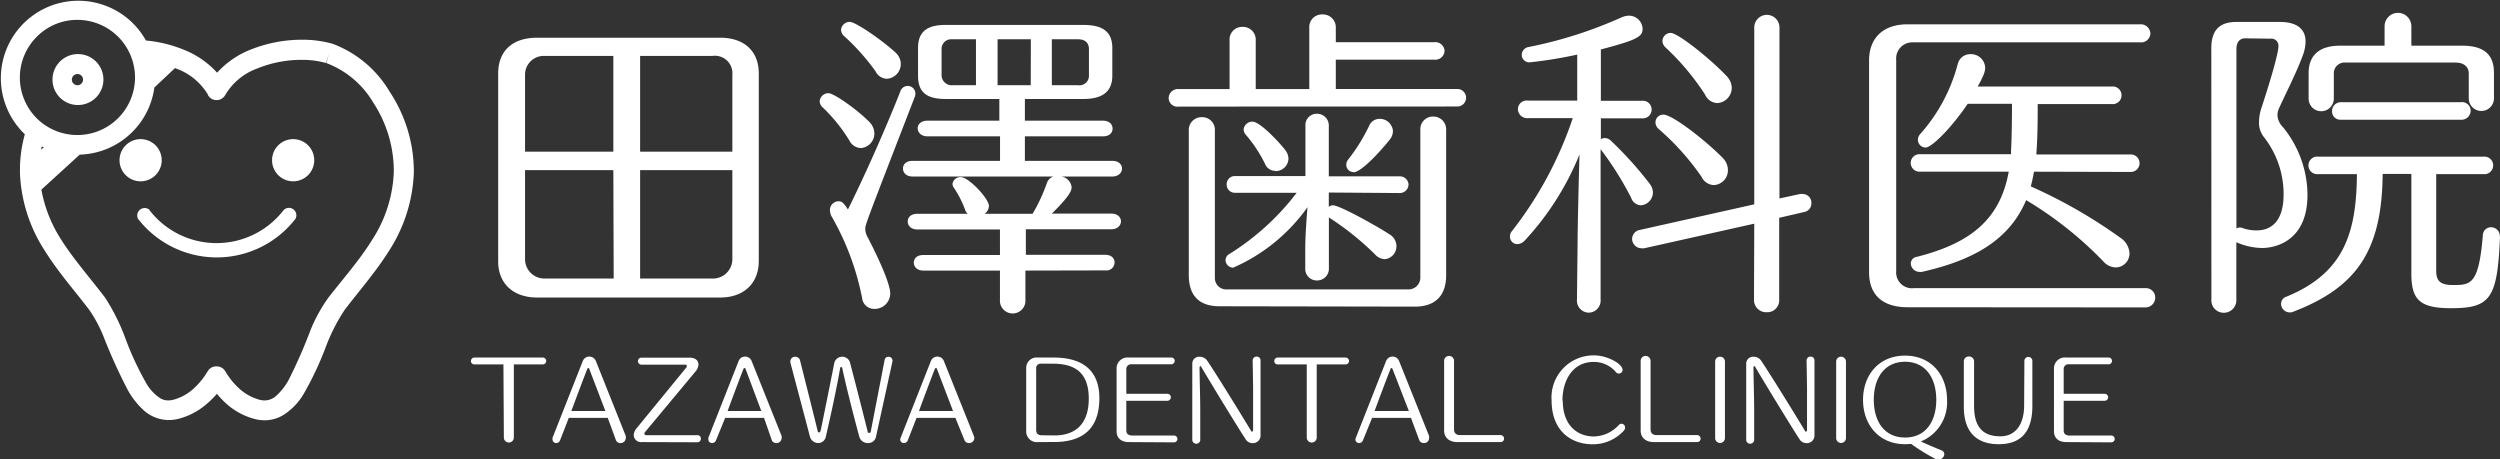
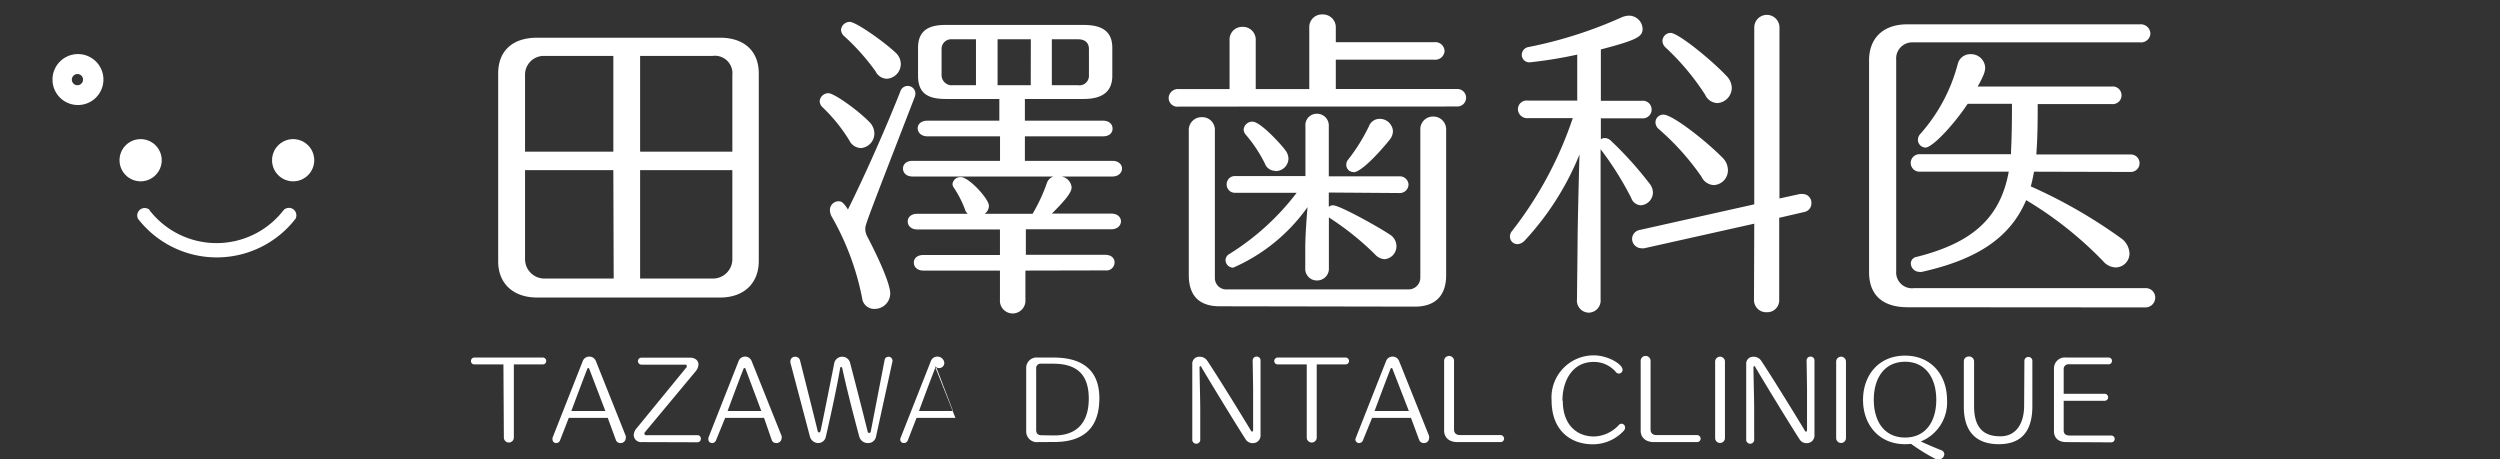
<svg xmlns="http://www.w3.org/2000/svg" viewBox="0 0 285.69 52.5">
  <rect x="0" y="0" width="285.69" height="52.5" fill="#333333" stroke="none" />
  <defs>
    <style>.cls-1{fill:#fff;}</style>
  </defs>
  <title>アセット 8</title>
  <g id="レイヤー_2" data-name="レイヤー 2">
    <g id="文字">
      <path class="cls-1" d="M61.38,34c-2.77,0-4.45-1.64-4.45-4.12V8.39c0-2.51,1.57-4.08,4.45-4.08H82.3c2.74,0,4.41,1.53,4.41,4.08V29.83C86.71,32.38,85,34,82.3,34ZM70.09,6.39H62.22A2.14,2.14,0,0,0,60,8.58v8.75H70.09Zm0,13.05H60V29.61a2.21,2.21,0,0,0,2.26,2.22h7.87ZM83.69,8.58a2,2,0,0,0-2.26-2.19H73.15V17.33H83.69Zm0,10.86H73.15V31.83h8.28a2.21,2.21,0,0,0,2.26-2.22Z" />
      <path class="cls-1" d="M97.06,16.05A18.79,18.79,0,0,0,94,12.26a1,1,0,0,1-.33-.69,1,1,0,0,1,1-.92c.62,0,3.24,1.83,4.67,3.28a1.89,1.89,0,0,1,.58,1.32,1.67,1.67,0,0,1-1.53,1.67A1.52,1.52,0,0,1,97.06,16.05Zm5.83-5.61a.88.88,0,0,1,1.72.29,1.39,1.39,0,0,1-.08.36C99,25.38,98.88,25.67,98.88,26.15a1.94,1.94,0,0,0,.26.94c1.57,3,2.59,5.51,2.59,6.42a1.77,1.77,0,0,1-1.79,1.79,1.38,1.38,0,0,1-1.42-1.24,30.47,30.47,0,0,0-3.43-9.23,1.58,1.58,0,0,1-.25-.83,1,1,0,0,1,1-1c.33,0,.55.14,1.06.94C99,19.69,101.25,14.59,102.89,10.44Zm-2.84-2.3a25.37,25.37,0,0,0-3.57-4,1,1,0,0,1-.37-.73,1,1,0,0,1,1-.91c.69,0,3.86,2.22,5.25,3.53a1.78,1.78,0,0,1,.58,1.24A1.7,1.7,0,0,1,101.36,9,1.49,1.49,0,0,1,100.05,8.14Zm17.13,22.78v3.32a1.46,1.46,0,1,1-2.91,0V30.92h-8.75c-.73,0-1.09-.44-1.09-.91s.36-.87,1.09-.87h8.75V26.22h-9.44c-.73,0-1.1-.44-1.1-.91s.37-.88,1.1-.88h5.76a1.08,1.08,0,0,1-.33-.54A12.27,12.27,0,0,0,109,21.44a.68.68,0,0,1-.15-.43.9.9,0,0,1,.95-.77c.91,0,3.21,2.48,3.21,3.28a1.16,1.16,0,0,1-.48.91H118a19.44,19.44,0,0,0,1.64-3.53,1.15,1.15,0,0,1,.76-.73H104.28c-.73,0-1.09-.44-1.09-.91s.36-.88,1.09-.88h10v-2.8H106c-.73,0-1.13-.44-1.13-.92s.4-.87,1.13-.87h8.2V11.31h-6.12c-2.08,0-3.17-.66-3.17-2.66V5.48c0-1.9,1.09-2.63,3.13-2.63h15.79c2.26,0,3.28.84,3.28,2.63V8.65c0,1.71-1,2.66-3.28,2.66h-6.71v2.48h8.93c.73,0,1.09.44,1.09.91s-.36.88-1.09.88h-8.93v2.8h10c.73,0,1.1.44,1.1.88s-.37.91-1.1.91h-5.83a1.39,1.39,0,0,1,1.17,1.24c0,.47-.44,1.2-2.26,3H127c.73,0,1.1.44,1.1.88s-.37.91-1.1.91h-9.77v2.92h9.08c.73,0,1.06.43,1.06.87a.93.93,0,0,1-1.06.91ZM111.53,4.49H108.8a1.1,1.1,0,0,0-1.2,1.17V8.54a1.16,1.16,0,0,0,1.27,1.2h2.66Zm6.27,0H114V9.74h3.79Zm6.64,1.13c0-.76-.48-1.13-1.24-1.13h-3V9.74h3a1.09,1.09,0,0,0,1.24-1.16Z" />
      <path class="cls-1" d="M134.72,12.18a1,1,0,0,1-1.17-1,1.06,1.06,0,0,1,1.17-1h5.79V4.6A1.44,1.44,0,0,1,142,3.07,1.46,1.46,0,0,1,143.5,4.6v5.58h6.12v-7a1.44,1.44,0,0,1,1.5-1.53,1.47,1.47,0,0,1,1.53,1.53V4.82h11.26a1.06,1.06,0,0,1,1.17,1,1.06,1.06,0,0,1-1.17,1H152.65v3.35h13.89a1,1,0,1,1,0,2ZM139.38,35c-2.44,0-3.53-1.31-3.53-3.57V14.92a1.46,1.46,0,0,1,1.49-1.53,1.44,1.44,0,0,1,1.49,1.53V31.76a1.3,1.3,0,0,0,1.43,1.31h20.59a1.35,1.35,0,0,0,1.46-1.35V14.85a1.44,1.44,0,0,1,1.46-1.53,1.46,1.46,0,0,1,1.49,1.53V31.47c0,2.15-1.09,3.57-3.57,3.57Zm12.47-13v1.64a.74.74,0,0,1,.47-.18c.8,0,5.32,2.55,6.45,3.31a1.57,1.57,0,0,1,.81,1.35,1.48,1.48,0,0,1-1.35,1.5,1.61,1.61,0,0,1-1.1-.55A32.07,32.07,0,0,0,152,24.94l-.14-.11v5.8a1.34,1.34,0,0,1-1.35,1.42,1.32,1.32,0,0,1-1.35-1.42V28.37c0-1.35.15-3.46.26-4.7a20.44,20.44,0,0,1-8.5,6.92.88.88,0,0,1-.87-.87.81.81,0,0,1,.43-.69,28.7,28.7,0,0,0,7.7-7h-7a.94.94,0,0,1-1-1,.93.93,0,0,1,1-.91h8V14.41A1.29,1.29,0,0,1,150.46,13a1.34,1.34,0,0,1,1.39,1.39v5.76h8.05a1,1,0,0,1,1.06.91,1,1,0,0,1-1.06,1Zm-6.13-2.48a1.24,1.24,0,0,1-1.16-.8,15.79,15.79,0,0,0-2.19-3.32.92.92,0,0,1-.25-.62,1,1,0,0,1,1-.88c1,0,3.61,3,3.75,3.25a1.63,1.63,0,0,1,.37,1A1.46,1.46,0,0,1,145.72,19.55Zm8.94.14a.81.81,0,0,1-.81-.8.87.87,0,0,1,.18-.58,20.87,20.87,0,0,0,2.41-3.86,1.3,1.3,0,0,1,1.24-.84,1.51,1.51,0,0,1,1.5,1.38,1.57,1.57,0,0,1-.37,1C157.9,17.11,155.6,19.69,154.66,19.69Z" />
      <path class="cls-1" d="M180.28,27.82c0-1.86.14-7.61.22-10.17a32.12,32.12,0,0,1-6.27,9.85,1.25,1.25,0,0,1-.8.4.86.86,0,0,1-.88-.88,1,1,0,0,1,.26-.65,43.19,43.19,0,0,0,6.92-12.87h-5.1a1.06,1.06,0,0,1-1.17-1,1,1,0,0,1,1.17-1h5.61V6.24a50.58,50.58,0,0,1-5.39.88.86.86,0,0,1-.95-.84.92.92,0,0,1,.8-.91A49,49,0,0,0,185.27,2a2.28,2.28,0,0,1,.88-.21,1.56,1.56,0,0,1,1.56,1.49c0,.91-.61,1.28-4.77,2.37v5.87h4.67a1,1,0,0,1,1.13,1,1,1,0,0,1-1.13,1h-4.67v2.4a.72.72,0,0,1,.47-.14A1,1,0,0,1,184,16a41.39,41.39,0,0,1,4.52,5,1.67,1.67,0,0,1,.37,1,1.48,1.48,0,0,1-1.39,1.46,1.22,1.22,0,0,1-1.09-.84,36.38,36.38,0,0,0-3.5-5.57V34.2a1.39,1.39,0,0,1-1.35,1.53,1.38,1.38,0,0,1-1.35-1.53Zm20.19-2.26L187.9,28.37a.83.83,0,0,1-.29,0,1.08,1.08,0,0,1-1.1-1.1,1.06,1.06,0,0,1,.91-1l13.05-2.92V3.14a1.44,1.44,0,1,1,2.88,0V22.68l2.34-.51a1.09,1.09,0,0,1,.29,0A1,1,0,0,1,207,23.23a1,1,0,0,1-.83,1l-2.85.66v9.37a1.36,1.36,0,0,1-1.42,1.42,1.39,1.39,0,0,1-1.46-1.42Zm-6-5.32a29.05,29.05,0,0,0-4.89-5.47,1.05,1.05,0,0,1-.4-.8.89.89,0,0,1,.91-.87c1.06,0,4.93,3.06,6.75,4.92a2,2,0,0,1,.62,1.42,1.69,1.69,0,0,1-1.61,1.71A1.63,1.63,0,0,1,194.46,20.24Zm.4-9.4a28.37,28.37,0,0,0-4.52-5.4,1.05,1.05,0,0,1-.37-.76.94.94,0,0,1,.92-.92c.91,0,4.77,3.18,6.41,4.93a2,2,0,0,1,.59,1.34,1.76,1.76,0,0,1-1.65,1.75A1.61,1.61,0,0,1,194.86,10.84Z" />
      <path class="cls-1" d="M218,35.11c-2.84,0-4.41-1.38-4.41-4V6.9c0-2.44,1.5-4.12,4.38-4.12h26.57a1.1,1.1,0,0,1,1.2,1.06,1.07,1.07,0,0,1-1.2,1H218.59a1.84,1.84,0,0,0-1.9,2V31a1.8,1.8,0,0,0,2,1.93h26.43A1.07,1.07,0,0,1,246.29,34a1.12,1.12,0,0,1-1.16,1.13Zm14.44-15.49c-.11.59-.22,1.13-.37,1.68a57.56,57.56,0,0,1,10.28,5.9,2.25,2.25,0,0,1,1,1.75,1.59,1.59,0,0,1-1.57,1.61,1.92,1.92,0,0,1-1.42-.69,42.53,42.53,0,0,0-8.82-7c-1.93,4.59-6.09,6.89-11.92,8.2a.59.59,0,0,1-.26,0,1,1,0,0,1-1-.95.77.77,0,0,1,.69-.77c6.16-1.56,9.52-4.3,10.5-9.73H219.35a1,1,0,1,1,0-2h10.46v-.11c0-.51.11-1.5.11-5.65h-5.06c-1.75,2.62-4.09,5-4.81,5a.89.89,0,0,1-.88-.87,1,1,0,0,1,.29-.7,19.41,19.41,0,0,0,4.27-8,1.47,1.47,0,0,1,1.46-1.1,1.62,1.62,0,0,1,1.67,1.57,2.29,2.29,0,0,1-.18.77A12,12,0,0,1,226,9.89h15.31a1,1,0,0,1,1.13,1,1,1,0,0,1-1.13,1h-8.45c0,1.46,0,3.72-.15,5.61l0,.15h10.79a1,1,0,1,1,0,2Z" />
-       <path class="cls-1" d="M252.7,5.51c0-2.18,1.06-3,2.85-3h5c2,0,2.92.87,2.92,2.22a4.65,4.65,0,0,1-.33,1.64c-.69,1.89-1.93,4.3-2.7,6a1.81,1.81,0,0,0-.18.81,2.06,2.06,0,0,0,.62,1.34,12.36,12.36,0,0,1,2.81,7.73c0,6.09-4.81,6.09-5.18,6.09a7.57,7.57,0,0,1-2.95-.66v6.53a1.43,1.43,0,0,1-1.42,1.53,1.41,1.41,0,0,1-1.43-1.53Zm3.87-1.13c-.62,0-1,.44-1,1.21V26.11A.78.78,0,0,1,256,26a1,1,0,0,1,.33.08,4.79,4.79,0,0,0,1.53.25c1.06,0,3.1-.4,3.1-4.12a10.56,10.56,0,0,0-2.26-6.56,2.62,2.62,0,0,1-.55-1.71,5.25,5.25,0,0,1,.29-1.64c1.93-5.91,1.93-6.86,1.93-7a.81.81,0,0,0-.91-.88Zm29.12,22.68c-.29,7.07-1.09,8.16-5.61,8.16-3.61,0-4.52-1-4.52-4V19.88h-3.28c-.07,8.93-3.1,13-10.21,15.74a.77.77,0,0,1-.4.08,1,1,0,0,1-1-1,.86.86,0,0,1,.62-.8c6.6-2.7,8-7.33,8.05-14h-4.44a1,1,0,0,1-1.1-1,1,1,0,0,1,1.1-1h18.92a1,1,0,0,1,1.09,1,1,1,0,0,1-1.09,1H278.4v11c0,1,.26,1.67,1.86,1.67,2.08,0,3,0,3.47-5.68a.93.93,0,0,1,.94-.92,1,1,0,0,1,1,1.06ZM282.12,8.39c0-.76-.58-1.24-1.49-1.24H268.05a1.23,1.23,0,0,0-1.35,1.28v2.84a1.44,1.44,0,1,1-2.88,0V8.36c0-2,1.17-3.14,3.61-3.14h5.07V3a1.53,1.53,0,0,1,3.06,0V5.22h5.8c2.48,0,3.64,1,3.64,3.1v2.92a1.44,1.44,0,1,1-2.88,0ZM267.5,13.68a.94.94,0,0,1-1-1,1,1,0,0,1,1-1h13.67a1,1,0,0,1,1.17,1,1.06,1.06,0,0,1-1.17,1Z" />
      <path class="cls-1" d="M57.53,41.64H54.21a.37.37,0,0,1-.39-.39.39.39,0,0,1,.41-.39H62a.39.39,0,0,1,.42.39.38.38,0,0,1-.4.39h-3.3V50a.57.57,0,1,1-1.14,0Z" />
      <path class="cls-1" d="M69.45,47.75H65L64,50.32a.47.47,0,0,1-.43.31.41.41,0,0,1-.43-.4.79.79,0,0,1,0-.2l3.46-8.78a.79.79,0,0,1,.74-.5.8.8,0,0,1,.75.5l3.42,8.57a.65.65,0,0,1,0,.25.58.58,0,0,1-.61.56.53.53,0,0,1-.52-.35Zm-2.11-5.59a.12.12,0,0,0-.12-.1s-.08,0-.11.1c-.63,1.61-1.62,4.27-1.82,4.81h3.89Z" />
      <path class="cls-1" d="M73.34,50.52a.83.83,0,0,1-.92-.79,1.28,1.28,0,0,1,.32-.78l5.73-7a.27.27,0,0,0,0-.14c0-.08,0-.14-.17-.14h-5a.4.4,0,1,1,0-.8h5.52c.64,0,1,.34,1,.79a1.31,1.31,0,0,1-.34.79l-5.83,7a.17.17,0,0,0,0,.12.16.16,0,0,0,.15.16l5.89,0a.38.38,0,0,1,.4.4.39.39,0,0,1-.41.41Z" />
      <path class="cls-1" d="M87.31,47.75H82.87l-1.05,2.57a.48.48,0,0,1-.44.31.41.41,0,0,1-.43-.4.84.84,0,0,1,0-.2l3.46-8.78a.78.78,0,0,1,.74-.5.79.79,0,0,1,.74.5l3.43,8.57a.65.65,0,0,1,0,.25.58.58,0,0,1-.61.56.53.53,0,0,1-.52-.35ZM85.2,42.16c0-.07-.07-.1-.12-.1s-.08,0-.12.1c-.63,1.61-1.62,4.27-1.81,4.81H87Z" />
      <path class="cls-1" d="M101.09,41.14a.43.43,0,0,1,.43-.37.44.44,0,0,1,.47.43.34.34,0,0,1,0,.09l-1.88,8.6a.9.9,0,0,1-.92.74,1,1,0,0,1-1-.75s-1.25-4.6-1.93-7.76c0-.12-.09-.18-.15-.18S96,42,96,42.12c-.53,3.09-1.62,7.76-1.62,7.76a.9.9,0,0,1-.9.75,1,1,0,0,1-.93-.76l-2.23-8.44a1,1,0,0,1,0-.16.52.52,0,0,1,.56-.5.54.54,0,0,1,.55.44s1.74,6.9,2,8c0,.14.11.21.18.21s.14-.08.17-.22c.26-1.15,1.56-7.72,1.56-7.72a.93.93,0,0,1,1.81,0s1.26,4.83,2,7.82c0,.12.11.18.19.18a.19.19,0,0,0,.17-.18Z" />
-       <path class="cls-1" d="M109.18,47.75h-4.44l-1,2.57a.48.48,0,0,1-.44.31.41.41,0,0,1-.43-.4.84.84,0,0,1,.05-.2l3.46-8.78a.78.78,0,0,1,.74-.5.79.79,0,0,1,.74.5l3.43,8.57a.65.65,0,0,1,.05.25.58.58,0,0,1-.61.56.53.53,0,0,1-.52-.35Zm-2.11-5.59c0-.07-.07-.1-.12-.1s-.08,0-.12.1c-.63,1.61-1.62,4.27-1.81,4.81h3.89Z" />
+       <path class="cls-1" d="M109.18,47.75h-4.44l-1,2.57a.48.48,0,0,1-.44.31.41.41,0,0,1-.43-.4.84.84,0,0,1,.05-.2l3.46-8.78a.78.78,0,0,1,.74-.5.79.79,0,0,1,.74.5a.65.65,0,0,1,.05.25.58.58,0,0,1-.61.56.53.53,0,0,1-.52-.35Zm-2.11-5.59c0-.07-.07-.1-.12-.1s-.08,0-.12.1c-.63,1.61-1.62,4.27-1.81,4.81h3.89Z" />
      <path class="cls-1" d="M118.64,50.52a1.22,1.22,0,0,1-1.37-1.22V42.06a1.19,1.19,0,0,1,1.33-1.2h1.81c3,0,5.22,1.21,5.22,4.65,0,3.73-2.18,5-5.16,5Zm1.86-.76c2.59,0,3.92-1.51,3.92-4.2,0-2.92-1.51-4-4.1-4H119a.52.52,0,0,0-.59.6v6.93c0,.41.14.65.66.65Z" />
-       <path class="cls-1" d="M129,50.52c-.93,0-1.4-.51-1.4-1.23V42.11a1.24,1.24,0,0,1,1.4-1.25h4.81a.38.38,0,0,1,.43.38.39.39,0,0,1-.43.39h-4.48a.55.55,0,0,0-.62.59V45h4.69a.4.4,0,1,1,0,.8h-4.69v3.38c0,.35.19.59.69.59h4.76a.39.39,0,1,1,0,.78Z" />
      <path class="cls-1" d="M143.15,41.21a.44.44,0,0,1,.46-.46.43.43,0,0,1,.44.46v8.5a.87.87,0,0,1-.9.93.91.91,0,0,1-.77-.39c-.78-1.18-3.68-5.91-5.08-8.28-.05-.09-.1-.13-.14-.13s-.08.07-.08.16c0,.93.08,3.61.08,4.76v3.42a.46.46,0,1,1-.91,0v-8.6a.78.78,0,0,1,.84-.81,1,1,0,0,1,.86.44c1,1.47,4,6.33,5,8,.05.08.1.12.14.12s.11-.07.11-.2c0-1.36,0-3.5,0-4.86Z" />
      <path class="cls-1" d="M149.33,41.64H146a.37.37,0,0,1-.38-.39.39.39,0,0,1,.41-.39h7.71a.39.39,0,0,1,.42.39.38.38,0,0,1-.39.39h-3.3V50a.57.57,0,1,1-1.14,0Z" />
      <path class="cls-1" d="M161.24,47.75H156.8l-1.05,2.57a.46.46,0,0,1-.43.31.41.41,0,0,1-.43-.4.53.53,0,0,1,.05-.2l3.46-8.78a.78.78,0,0,1,.73-.5.79.79,0,0,1,.75.5l3.43,8.57a.85.85,0,0,1,0,.25.57.57,0,0,1-.6.56.55.55,0,0,1-.53-.35Zm-2.11-5.59a.12.12,0,0,0-.11-.1c-.05,0-.08,0-.12.1-.63,1.61-1.62,4.27-1.82,4.81H161Z" />
      <path class="cls-1" d="M166.54,50.52c-1,0-1.51-.58-1.51-1.3v-7.9a.57.57,0,1,1,1.13,0v7.76c0,.39.23.64.7.64h4.58a.41.41,0,0,1,.44.41.4.4,0,0,1-.44.39Z" />
      <path class="cls-1" d="M178.59,45.82c0,2.66,1.54,4.06,3.58,4.06A4,4,0,0,0,185,48.56a.46.46,0,0,1,.3-.14.43.43,0,0,1,.41.45.54.54,0,0,1-.14.34A4.78,4.78,0,0,1,182,50.77c-2.47,0-4.69-1.54-4.69-5a4.81,4.81,0,0,1,4.84-5.16c1.58,0,3.27,1,3.27,1.64a.43.43,0,0,1-.42.44.45.45,0,0,1-.34-.17,3.28,3.28,0,0,0-2.55-1.16c-2.46,0-3.56,2.22-3.56,4.4Z" />
      <path class="cls-1" d="M189,50.52c-1,0-1.51-.58-1.51-1.3v-7.9a.57.57,0,1,1,1.13,0v7.76c0,.39.23.64.7.64h4.58a.41.41,0,0,1,.44.41.4.4,0,0,1-.44.39Z" />
      <path class="cls-1" d="M196,41.32a.56.56,0,1,1,1.12,0v8.74a.56.56,0,1,1-1.12,0Z" />
      <path class="cls-1" d="M206.45,41.21a.44.44,0,0,1,.46-.46.43.43,0,0,1,.44.46v8.5a.87.87,0,0,1-.9.93.91.91,0,0,1-.77-.39c-.78-1.18-3.68-5.91-5.08-8.28,0-.09-.1-.13-.14-.13s-.08.07-.08.16c0,.93.08,3.61.08,4.76v3.42a.46.46,0,1,1-.91,0v-8.6a.78.78,0,0,1,.84-.81,1,1,0,0,1,.86.44c1,1.47,4,6.33,5,8,0,.08.1.12.14.12s.11-.07.11-.2c0-1.36,0-3.5,0-4.86Z" />
      <path class="cls-1" d="M209.83,41.32a.56.56,0,1,1,1.12,0v8.74a.56.56,0,1,1-1.12,0Z" />
      <path class="cls-1" d="M217.7,50.76c-3,0-4.8-2.25-4.8-5.06s1.78-5.06,4.8-5.06,4.8,2.25,4.8,5.06a4.81,4.81,0,0,1-3,4.75c.85.39,1.77.77,2.34,1a.5.5,0,0,1,.35.46.66.66,0,0,1-.68.6.84.84,0,0,1-.38-.09,21.85,21.85,0,0,1-2.73-1.69C218.18,50.74,217.94,50.76,217.7,50.76Zm3.57-5.08c0-2.48-1.22-4.34-3.57-4.34s-3.57,1.86-3.57,4.34S215.34,50,217.7,50,221.27,48.17,221.27,45.68Z" />
      <path class="cls-1" d="M231.34,41.18a.46.46,0,0,1,.91,0v5.23c0,3.17-1.53,4.35-3.83,4.35-2.81,0-4-1.67-4-4.26V41.31a.55.55,0,0,1,.58-.57.56.56,0,0,1,.59.57v5.11c0,2.49,1.11,3.44,3,3.44s2.72-1.59,2.72-3.5Z" />
      <path class="cls-1" d="M236.12,50.52c-.93,0-1.4-.51-1.4-1.23V42.11a1.24,1.24,0,0,1,1.4-1.25h4.8a.38.38,0,0,1,.43.38.39.39,0,0,1-.43.39h-4.48a.54.54,0,0,0-.61.59V45h4.68a.4.4,0,1,1,0,.8h-4.68v3.38c0,.35.18.59.68.59h4.76a.39.39,0,1,1,0,.78Z" />
      <g id="_24" data-name="24">
        <path class="cls-1" d="M18.48,18.31a2.41,2.41,0,1,0-2.41,2.41A2.41,2.41,0,0,0,18.48,18.31Z" />
        <path class="cls-1" d="M33.5,20.72a2.41,2.41,0,1,0-2.41-2.41A2.41,2.41,0,0,0,33.5,20.72Z" />
        <path class="cls-1" d="M17.11,24a.85.85,0,0,0-1.34,1,11.38,11.38,0,0,0,18,0,.85.85,0,0,0-1.35-1,9.68,9.68,0,0,1-15.35,0Z" />
-         <path class="cls-1" d="M2.84,15.34a15.12,15.12,0,0,0-.56,3.94c0,.17,0,.33,0,.5a17.54,17.54,0,0,0,2.82,8.84c1.53,2.46,3.42,4.58,5.09,6.78a15.29,15.29,0,0,1,1.67,3.13,61.85,61.85,0,0,0,2.72,6,9.13,9.13,0,0,0,1.9,2.41A4.32,4.32,0,0,0,19.3,48a4.45,4.45,0,0,0,1.13-.15,7.84,7.84,0,0,0,3.12-1.63A10.71,10.71,0,0,0,24.79,45,9.36,9.36,0,0,0,26,46.25a7.8,7.8,0,0,0,3.11,1.63,4.45,4.45,0,0,0,1.13.15,4.15,4.15,0,0,0,2-.52A7.08,7.08,0,0,0,34.71,45a36.29,36.29,0,0,0,2.47-5.22,21.08,21.08,0,0,1,2.2-4.36c1.67-2.2,3.55-4.32,5.09-6.78a17.64,17.64,0,0,0,2.82-8.85c0-.16,0-.32,0-.49a16.52,16.52,0,0,0-2.76-8.82A12.78,12.78,0,0,0,38,5h0a12.65,12.65,0,0,0-3.46-.46,15.79,15.79,0,0,0-6,1.17,10.11,10.11,0,0,0-3.73,2.6,10.14,10.14,0,0,0-3.74-2.6,14.94,14.94,0,0,0-4.39-1.08A8.85,8.85,0,1,0,2.84,15.34Zm6-13.07a6.59,6.59,0,0,1,6.59,6.59A6.59,6.59,0,0,1,4.2,13.52a6.59,6.59,0,0,1,0-9.32A6.52,6.52,0,0,1,8.86,2.27ZM5,16.84l-.28.26c0-.12,0-.24.07-.36Zm18.75-6a1.12,1.12,0,0,0,1,.6,1.13,1.13,0,0,0,1-.6,7,7,0,0,1,3.61-3,13.41,13.41,0,0,1,5.1-1,10.08,10.08,0,0,1,2.8.36l.33-1.08L37.3,7.21a10.54,10.54,0,0,1,5.34,4.49A14.31,14.31,0,0,1,45,19.28c0,.14,0,.28,0,.41a15.27,15.27,0,0,1-2.48,7.73c-1.39,2.25-3.22,4.32-5,6.6a18.34,18.34,0,0,0-2,3.61A58.24,58.24,0,0,1,33,43.39a6.89,6.89,0,0,1-1.4,1.81,2,2,0,0,1-1.35.56,2.38,2.38,0,0,1-.56-.07,5.66,5.66,0,0,1-2.22-1.17,8.44,8.44,0,0,1-1.73-2.1,1.12,1.12,0,0,0-1-.55,1.1,1.1,0,0,0-1,.55,8.7,8.7,0,0,1-1.74,2.1,5.59,5.59,0,0,1-2.22,1.17,2.38,2.38,0,0,1-.56.07,1.8,1.8,0,0,1-.89-.24,5,5,0,0,1-1.63-1.75,34.46,34.46,0,0,1-2.29-4.88A23.37,23.37,0,0,0,12,34c-1.74-2.28-3.57-4.35-5-6.6a15.69,15.69,0,0,1-2.27-5.73l4.38-4A8.86,8.86,0,0,0,17.64,10L20,7.78l.15.06A7,7,0,0,1,23.79,10.86Z" />
        <path class="cls-1" d="M8.86,12A2.91,2.91,0,1,0,6,9.14,2.9,2.9,0,0,0,8.86,12Zm.63-2.9a.64.64,0,1,1-.63-.64A.64.64,0,0,1,9.49,9.14Z" />
      </g>
    </g>
  </g>
</svg>